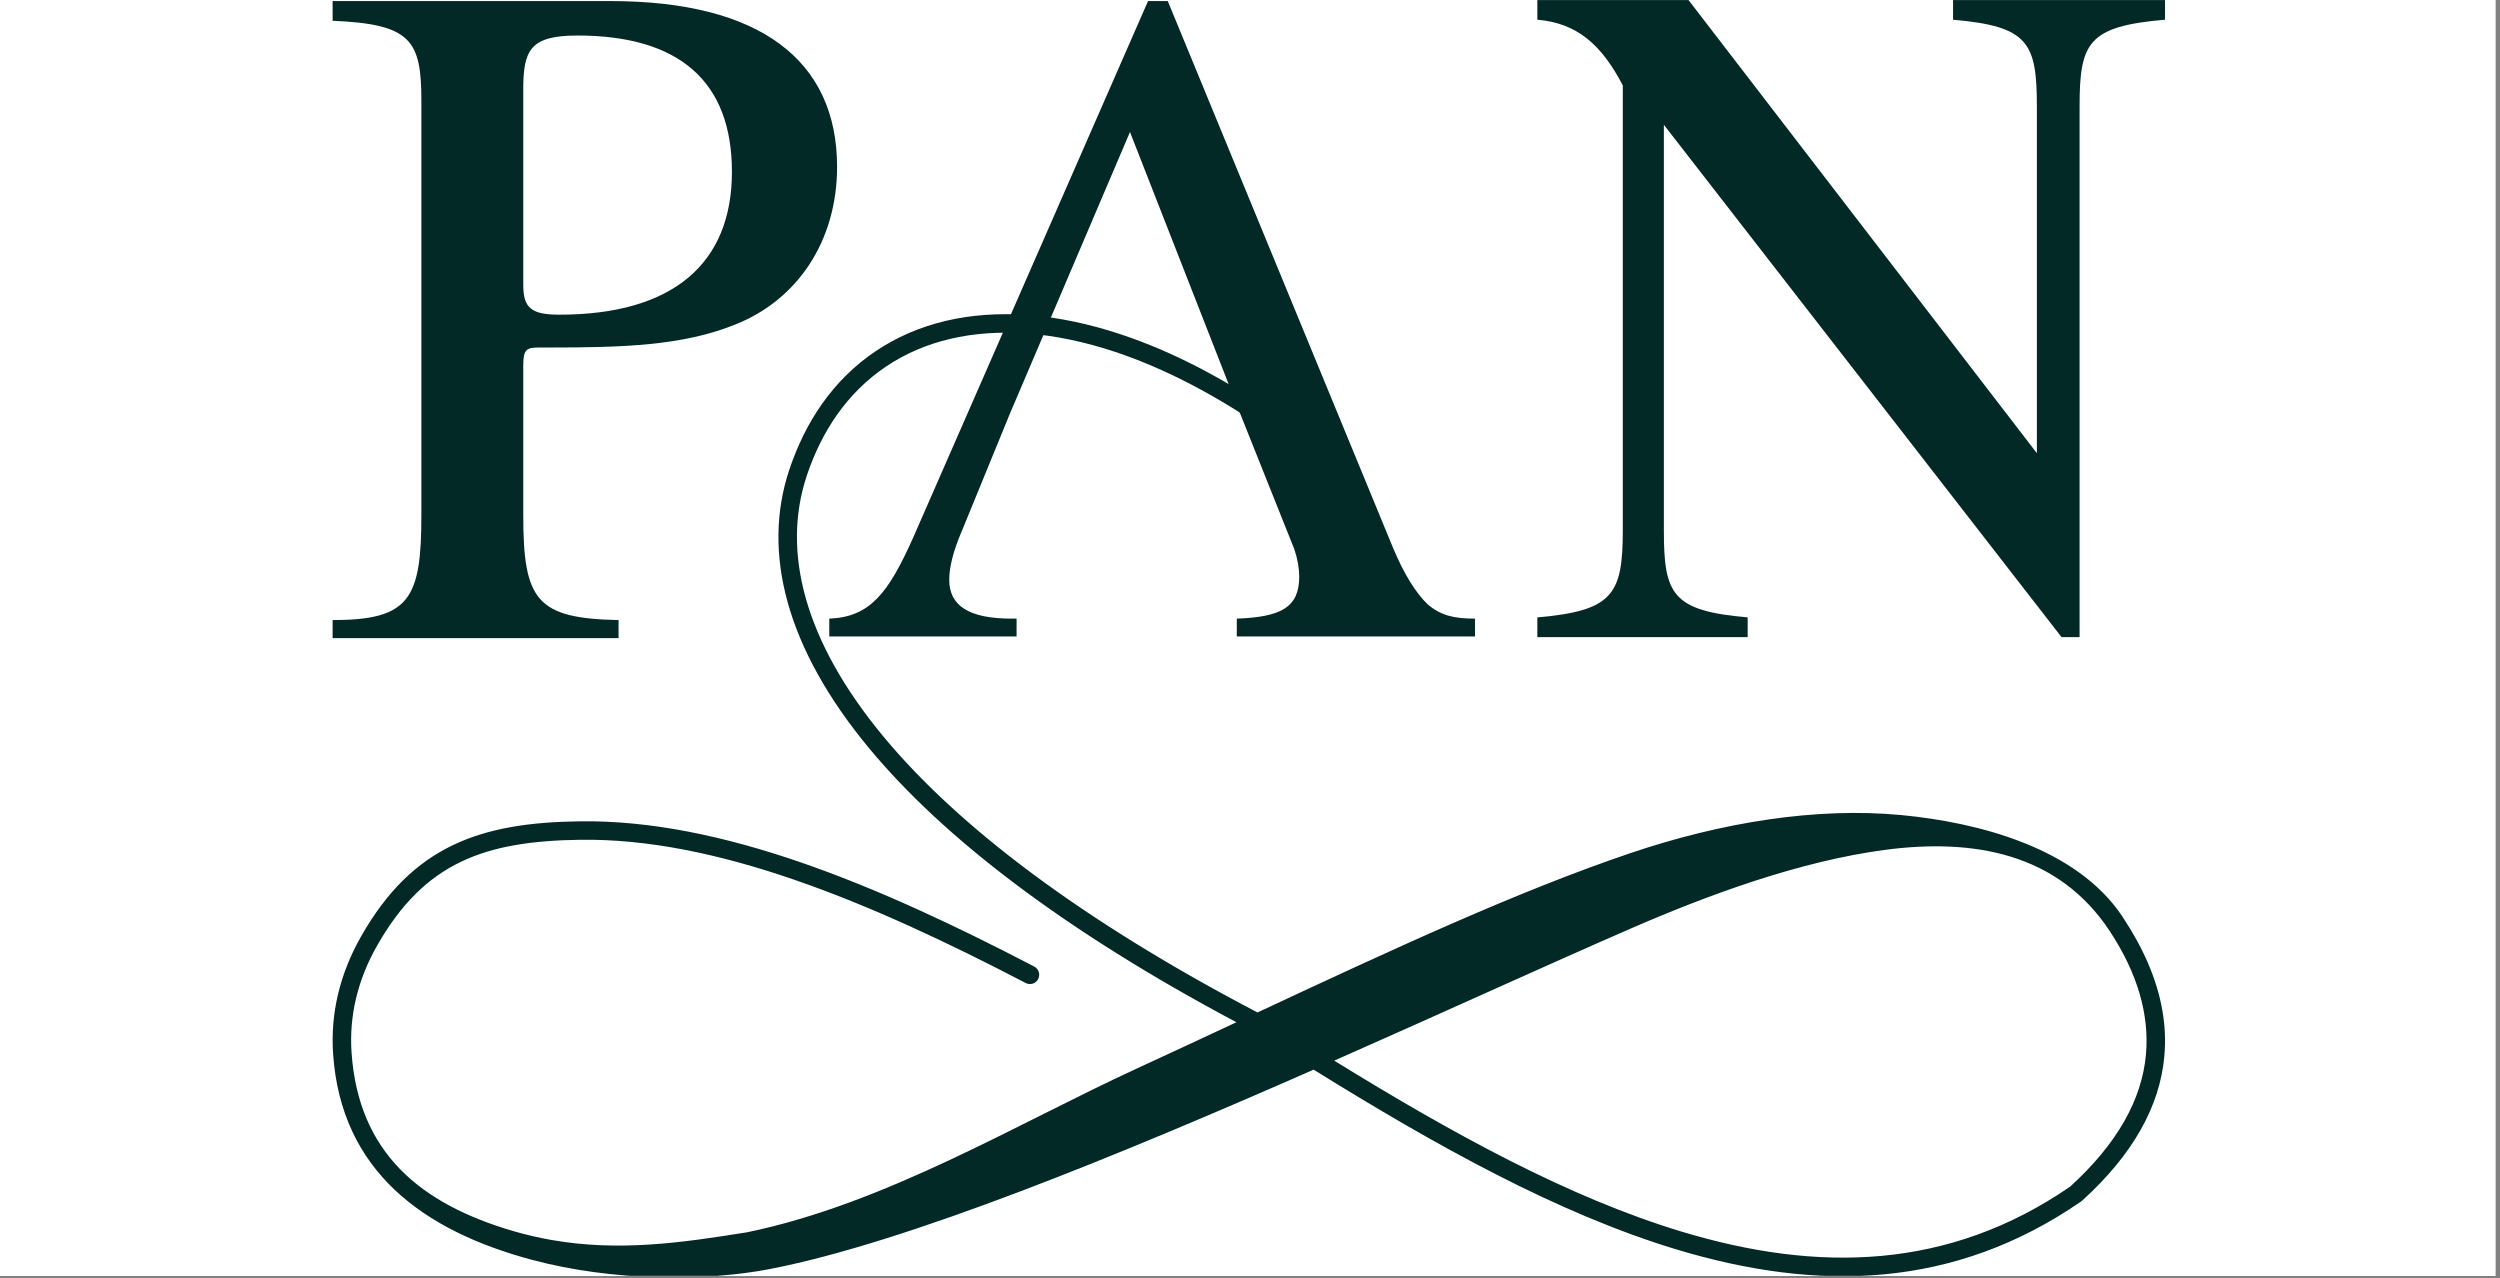
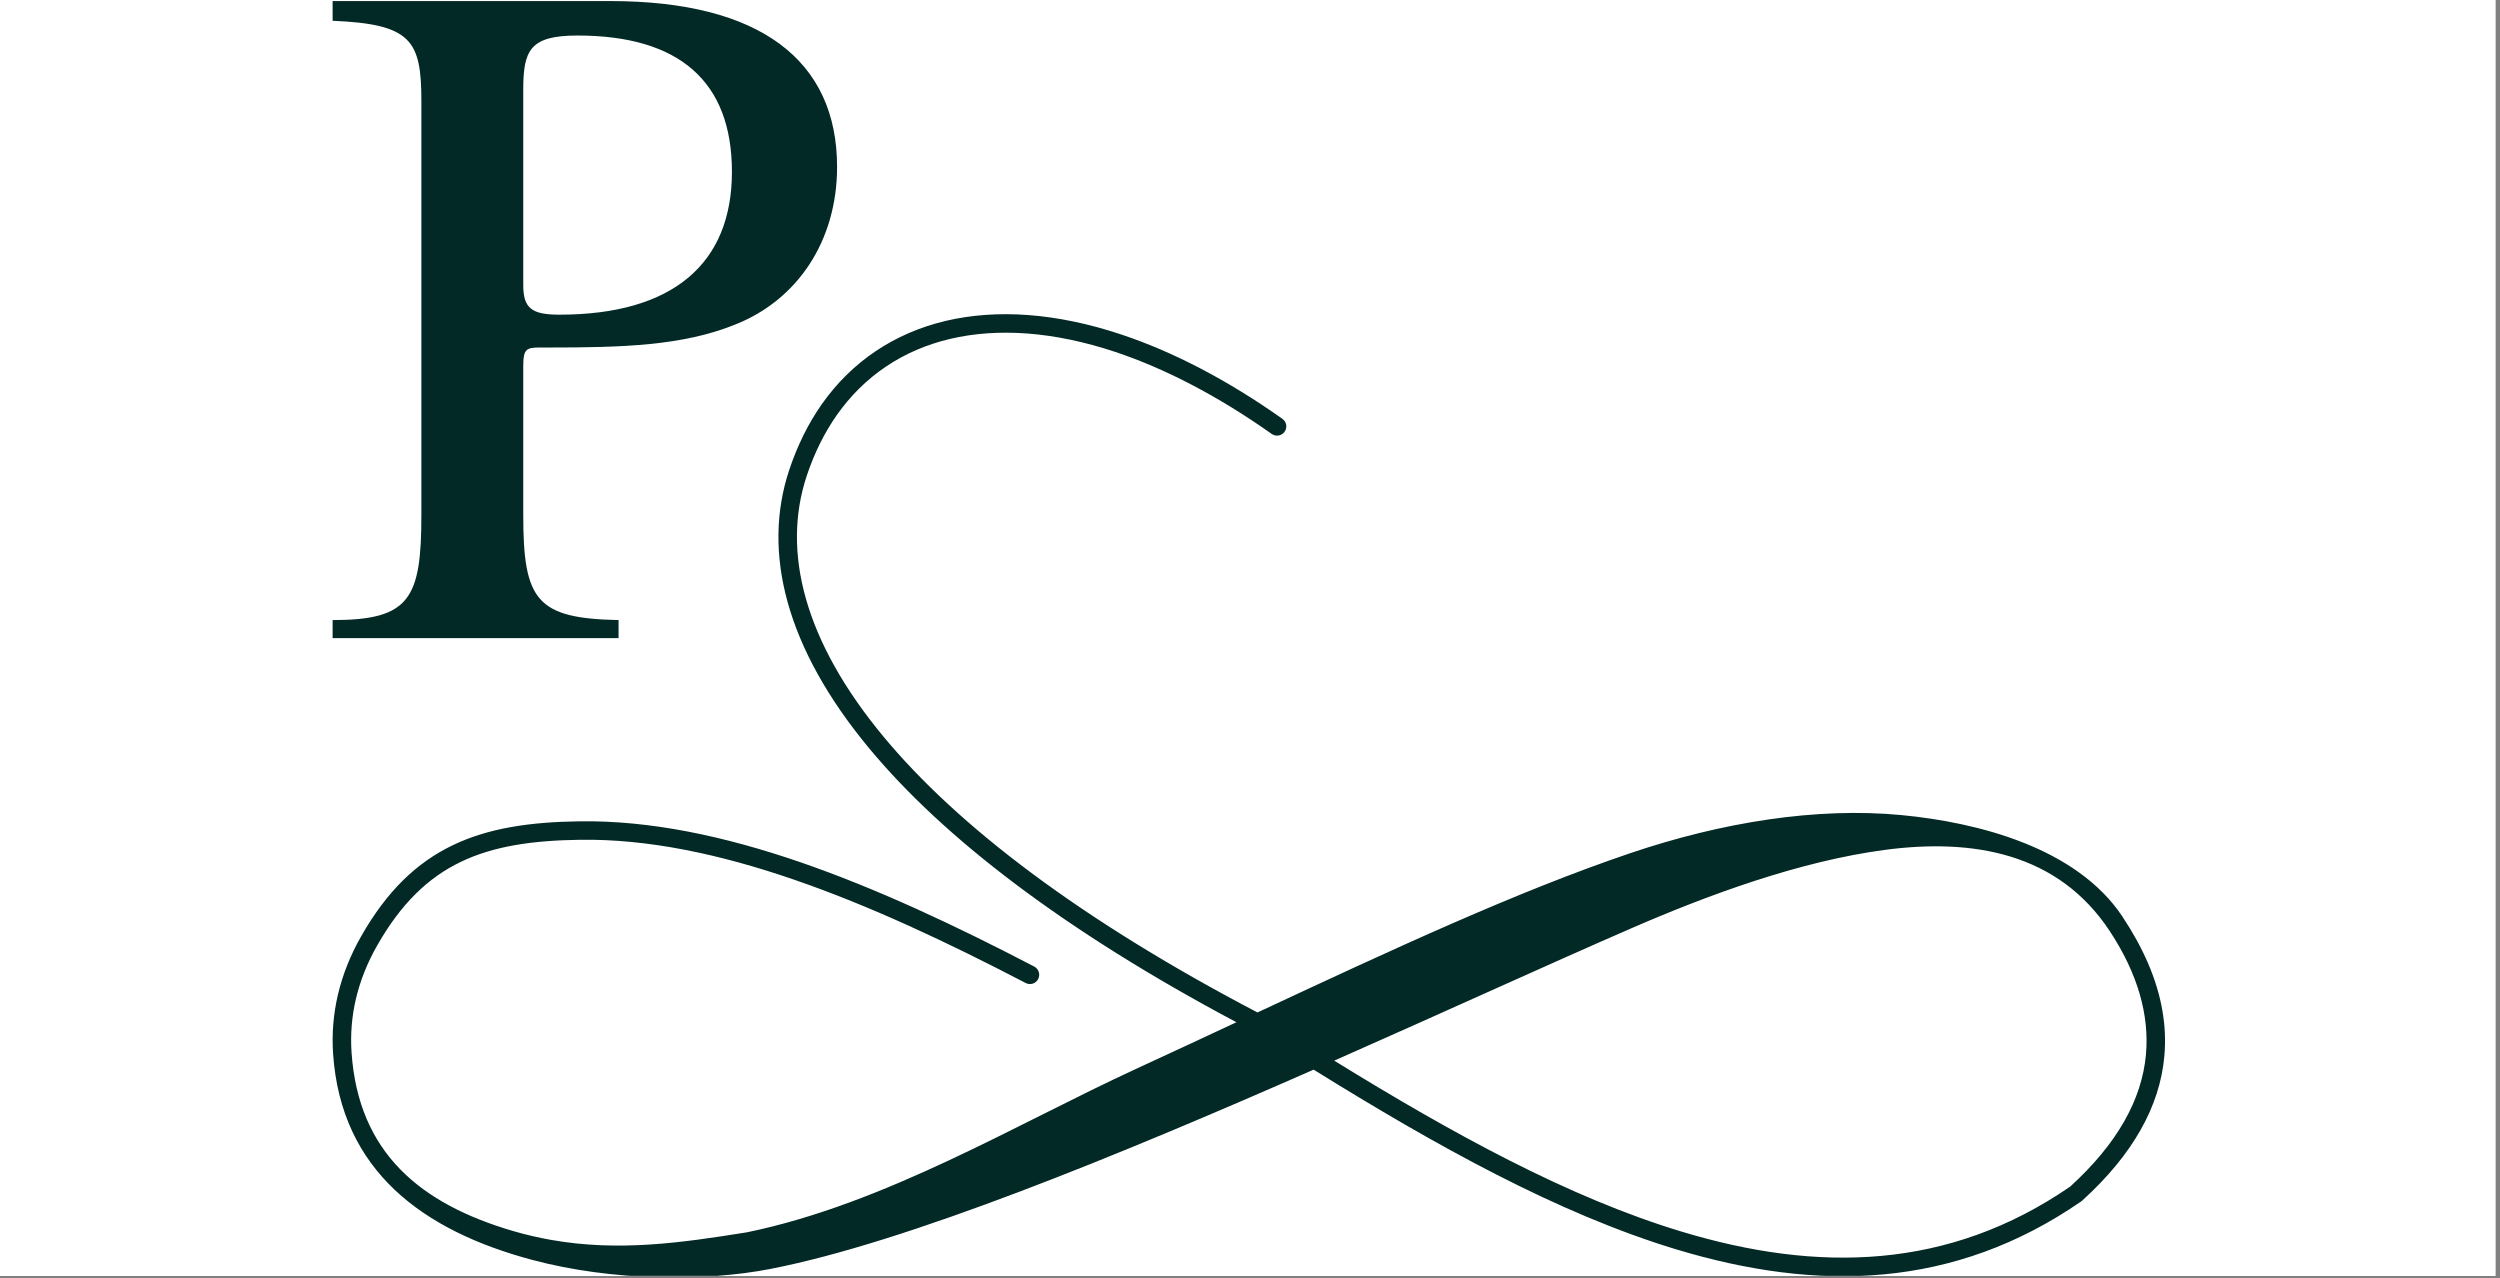
<svg xmlns="http://www.w3.org/2000/svg" width="354" zoomAndPan="magnify" viewBox="0 0 265.5 135.75" height="181" preserveAspectRatio="xMidYMid meet" version="1.0">
  <rect x="0" y="0" width="265.5" height="135.75" fill="#808080" stroke="none" />
  <defs>
    <clipPath id="25ddbf0512">
      <path d="M 0 0.004 L 265 0.004 L 265 135.496 L 0 135.496 Z M 0 0.004 " clip-rule="nonzero" />
    </clipPath>
    <clipPath id="d9301cf22e">
      <path d="M 35.324 0.004 L 89 0.004 L 89 68 L 35.324 68 Z M 35.324 0.004 " clip-rule="nonzero" />
    </clipPath>
    <clipPath id="1f2bf97380">
-       <path d="M 88 0.004 L 157 0.004 L 157 68 L 88 68 Z M 88 0.004 " clip-rule="nonzero" />
-     </clipPath>
+       </clipPath>
    <clipPath id="e8de66e9a7">
-       <path d="M 163 0.004 L 230 0.004 L 230 68 L 163 68 Z M 163 0.004 " clip-rule="nonzero" />
-     </clipPath>
+       </clipPath>
    <clipPath id="ee030d2dc0">
      <path d="M 35.324 33 L 230 33 L 230 135.496 L 35.324 135.496 Z M 35.324 33 " clip-rule="nonzero" />
    </clipPath>
  </defs>
  <g clip-path="url(#25ddbf0512)">
    <path fill="#ffffff" d="M 0 0.004 L 265.5 0.004 L 265.5 143.254 L 0 143.254 Z M 0 0.004 " fill-opacity="1" fill-rule="nonzero" />
    <path fill="#ffffff" d="M 0 0.004 L 265.5 0.004 L 265.5 135.754 L 0 135.754 Z M 0 0.004 " fill-opacity="1" fill-rule="nonzero" />
    <path fill="#ffffff" d="M 0 0.004 L 265.5 0.004 L 265.5 135.754 L 0 135.754 Z M 0 0.004 " fill-opacity="1" fill-rule="nonzero" />
  </g>
  <g clip-path="url(#d9301cf22e)">
    <path fill="#032926" d="M 55.57 30.277 L 55.57 9.531 C 55.57 5.344 56.266 3.773 61.328 3.773 C 72.148 3.773 77.73 8.656 77.73 18.246 C 77.73 28.012 71.449 33.418 59.406 33.418 C 56.441 33.418 55.57 32.719 55.57 30.277 M 35.324 67.77 L 65.691 67.77 L 65.691 65.852 C 56.965 65.676 55.57 63.758 55.57 54.691 L 55.57 38.824 C 55.57 37.078 55.918 36.906 57.312 36.906 L 58.359 36.906 C 66.039 36.906 72.496 36.73 78.078 34.465 C 84.711 31.848 88.898 25.57 88.898 17.727 C 88.898 6.391 80.699 0.113 64.816 0.113 L 35.324 0.113 L 35.324 2.207 C 43.703 2.555 44.75 4.297 44.75 10.75 L 44.75 54.691 C 44.75 63.586 43.527 65.852 35.324 65.852 Z M 35.324 67.77 " fill-opacity="1" fill-rule="evenodd" />
  </g>
  <g clip-path="url(#1f2bf97380)">
    <path fill="#032926" d="M 131.695 43.895 L 137.453 58.316 C 137.805 59.348 137.977 60.379 137.977 61.238 C 137.977 64.5 136.059 65.527 131.348 65.699 L 131.348 67.59 L 156.648 67.59 L 156.648 65.699 C 154.383 65.699 152.984 65.355 151.59 64.156 C 150.367 62.953 149.145 61.066 147.926 58.145 L 124.016 0.113 L 121.922 0.113 L 96.969 57.117 C 94.352 62.953 92.43 65.527 88.07 65.699 L 88.07 67.59 L 107.961 67.59 L 107.961 65.699 L 107.438 65.699 C 102.902 65.699 100.809 64.328 100.809 61.578 C 100.809 60.379 101.156 58.66 102.203 56.258 L 107.266 43.895 L 120.004 14.02 Z M 131.695 43.895 " fill-opacity="1" fill-rule="evenodd" />
  </g>
  <g clip-path="url(#e8de66e9a7)">
    <path fill="#032926" d="M 176.703 56.324 L 176.703 13.254 L 218.934 67.66 L 220.852 67.66 L 220.852 11.336 C 220.852 4.535 221.727 2.793 229.926 2.094 L 229.926 0.004 L 207.414 0.004 L 207.414 2.094 C 215.441 2.793 216.316 4.535 216.316 11.336 L 216.316 48.129 L 179.32 0.004 L 163.266 0.004 L 163.266 2.094 C 167.453 2.445 170.07 4.711 172.34 9.07 L 172.34 56.324 C 172.34 63.125 171.293 64.871 163.266 65.566 L 163.266 67.66 L 185.602 67.66 L 185.602 65.566 C 177.574 64.871 176.703 63.125 176.703 56.324 " fill-opacity="1" fill-rule="evenodd" />
  </g>
  <g clip-path="url(#ee030d2dc0)">
    <path fill="#032926" d="M 54.543 130.75 C 55.906 131.145 57.25 131.453 58.57 131.684 C 65.703 132.941 72.336 131.992 79.328 130.871 C 94.051 127.836 108.07 119.297 120.699 113.492 C 124.32 111.824 127.855 110.176 131.309 108.562 C 112.875 98.766 100.141 88.895 92.352 79.527 C 83.406 68.766 80.93 58.609 83.809 49.93 C 84.68 47.309 85.84 44.977 87.258 42.949 C 90.461 38.391 94.98 35.371 100.449 34.074 C 105.848 32.805 112.176 33.219 119.078 35.523 C 124.488 37.324 130.25 40.281 136.188 44.477 C 136.633 44.793 136.738 45.402 136.426 45.848 C 136.113 46.293 135.504 46.398 135.059 46.086 C 129.273 42 123.684 39.129 118.469 37.383 C 111.93 35.203 105.961 34.797 100.898 35.992 C 95.902 37.172 91.789 39.926 88.867 44.082 C 87.551 45.961 86.477 48.121 85.672 50.543 C 83.008 58.574 85.391 68.078 93.863 78.273 C 101.676 87.672 114.633 97.621 133.539 107.52 L 133.543 107.523 C 148.02 100.766 161.055 94.703 173.117 90.613 C 182.852 87.316 192.91 85.707 201.906 86.559 C 210.102 87.336 220.535 90.035 225.387 97.32 C 226.5 98.996 227.418 100.656 228.125 102.305 C 229.562 105.645 230.148 108.938 229.852 112.18 C 229.371 117.492 226.527 122.594 221.164 127.473 C 221.121 127.516 221.078 127.555 221.023 127.59 C 207.5 136.922 193.02 137.215 178.035 132.688 C 165.441 128.879 152.516 121.672 139.508 113.598 C 118.793 122.703 96.281 131.957 81.77 134.77 C 74.992 136.086 65.129 136.102 56.504 133.797 C 44.938 130.699 36.23 124.371 35.375 111.922 C 35.086 107.68 36.062 103.461 38.352 99.438 C 41.09 94.625 44.246 91.609 48.082 89.762 C 51.879 87.938 56.289 87.293 61.578 87.223 C 69.031 87.121 76.883 88.777 84.992 91.566 C 93.059 94.344 101.391 98.246 109.836 102.648 C 110.312 102.898 110.504 103.496 110.254 103.977 C 110.008 104.457 109.414 104.648 108.934 104.398 C 100.562 100.035 92.316 96.168 84.359 93.43 C 76.438 90.699 68.805 89.082 61.605 89.184 C 56.586 89.254 52.434 89.844 48.93 91.535 C 45.461 93.199 42.586 95.969 40.059 100.406 C 37.961 104.086 37.07 107.93 37.336 111.785 C 38.07 122.457 44.668 127.867 54.543 130.75 Z M 200.141 90.262 C 191.094 91.469 181.438 95.031 173.363 98.535 C 164.777 102.262 153.59 107.387 141.695 112.641 C 154.195 120.352 166.586 127.176 178.598 130.801 C 193.023 135.16 206.934 134.91 219.863 126.008 C 224.832 121.477 227.461 116.809 227.898 112.008 C 228.281 107.789 227.016 103.387 224.074 98.91 C 218.582 90.559 209.523 89.012 200.141 90.262 Z M 200.141 90.262 " fill-opacity="1" fill-rule="evenodd" />
  </g>
</svg>